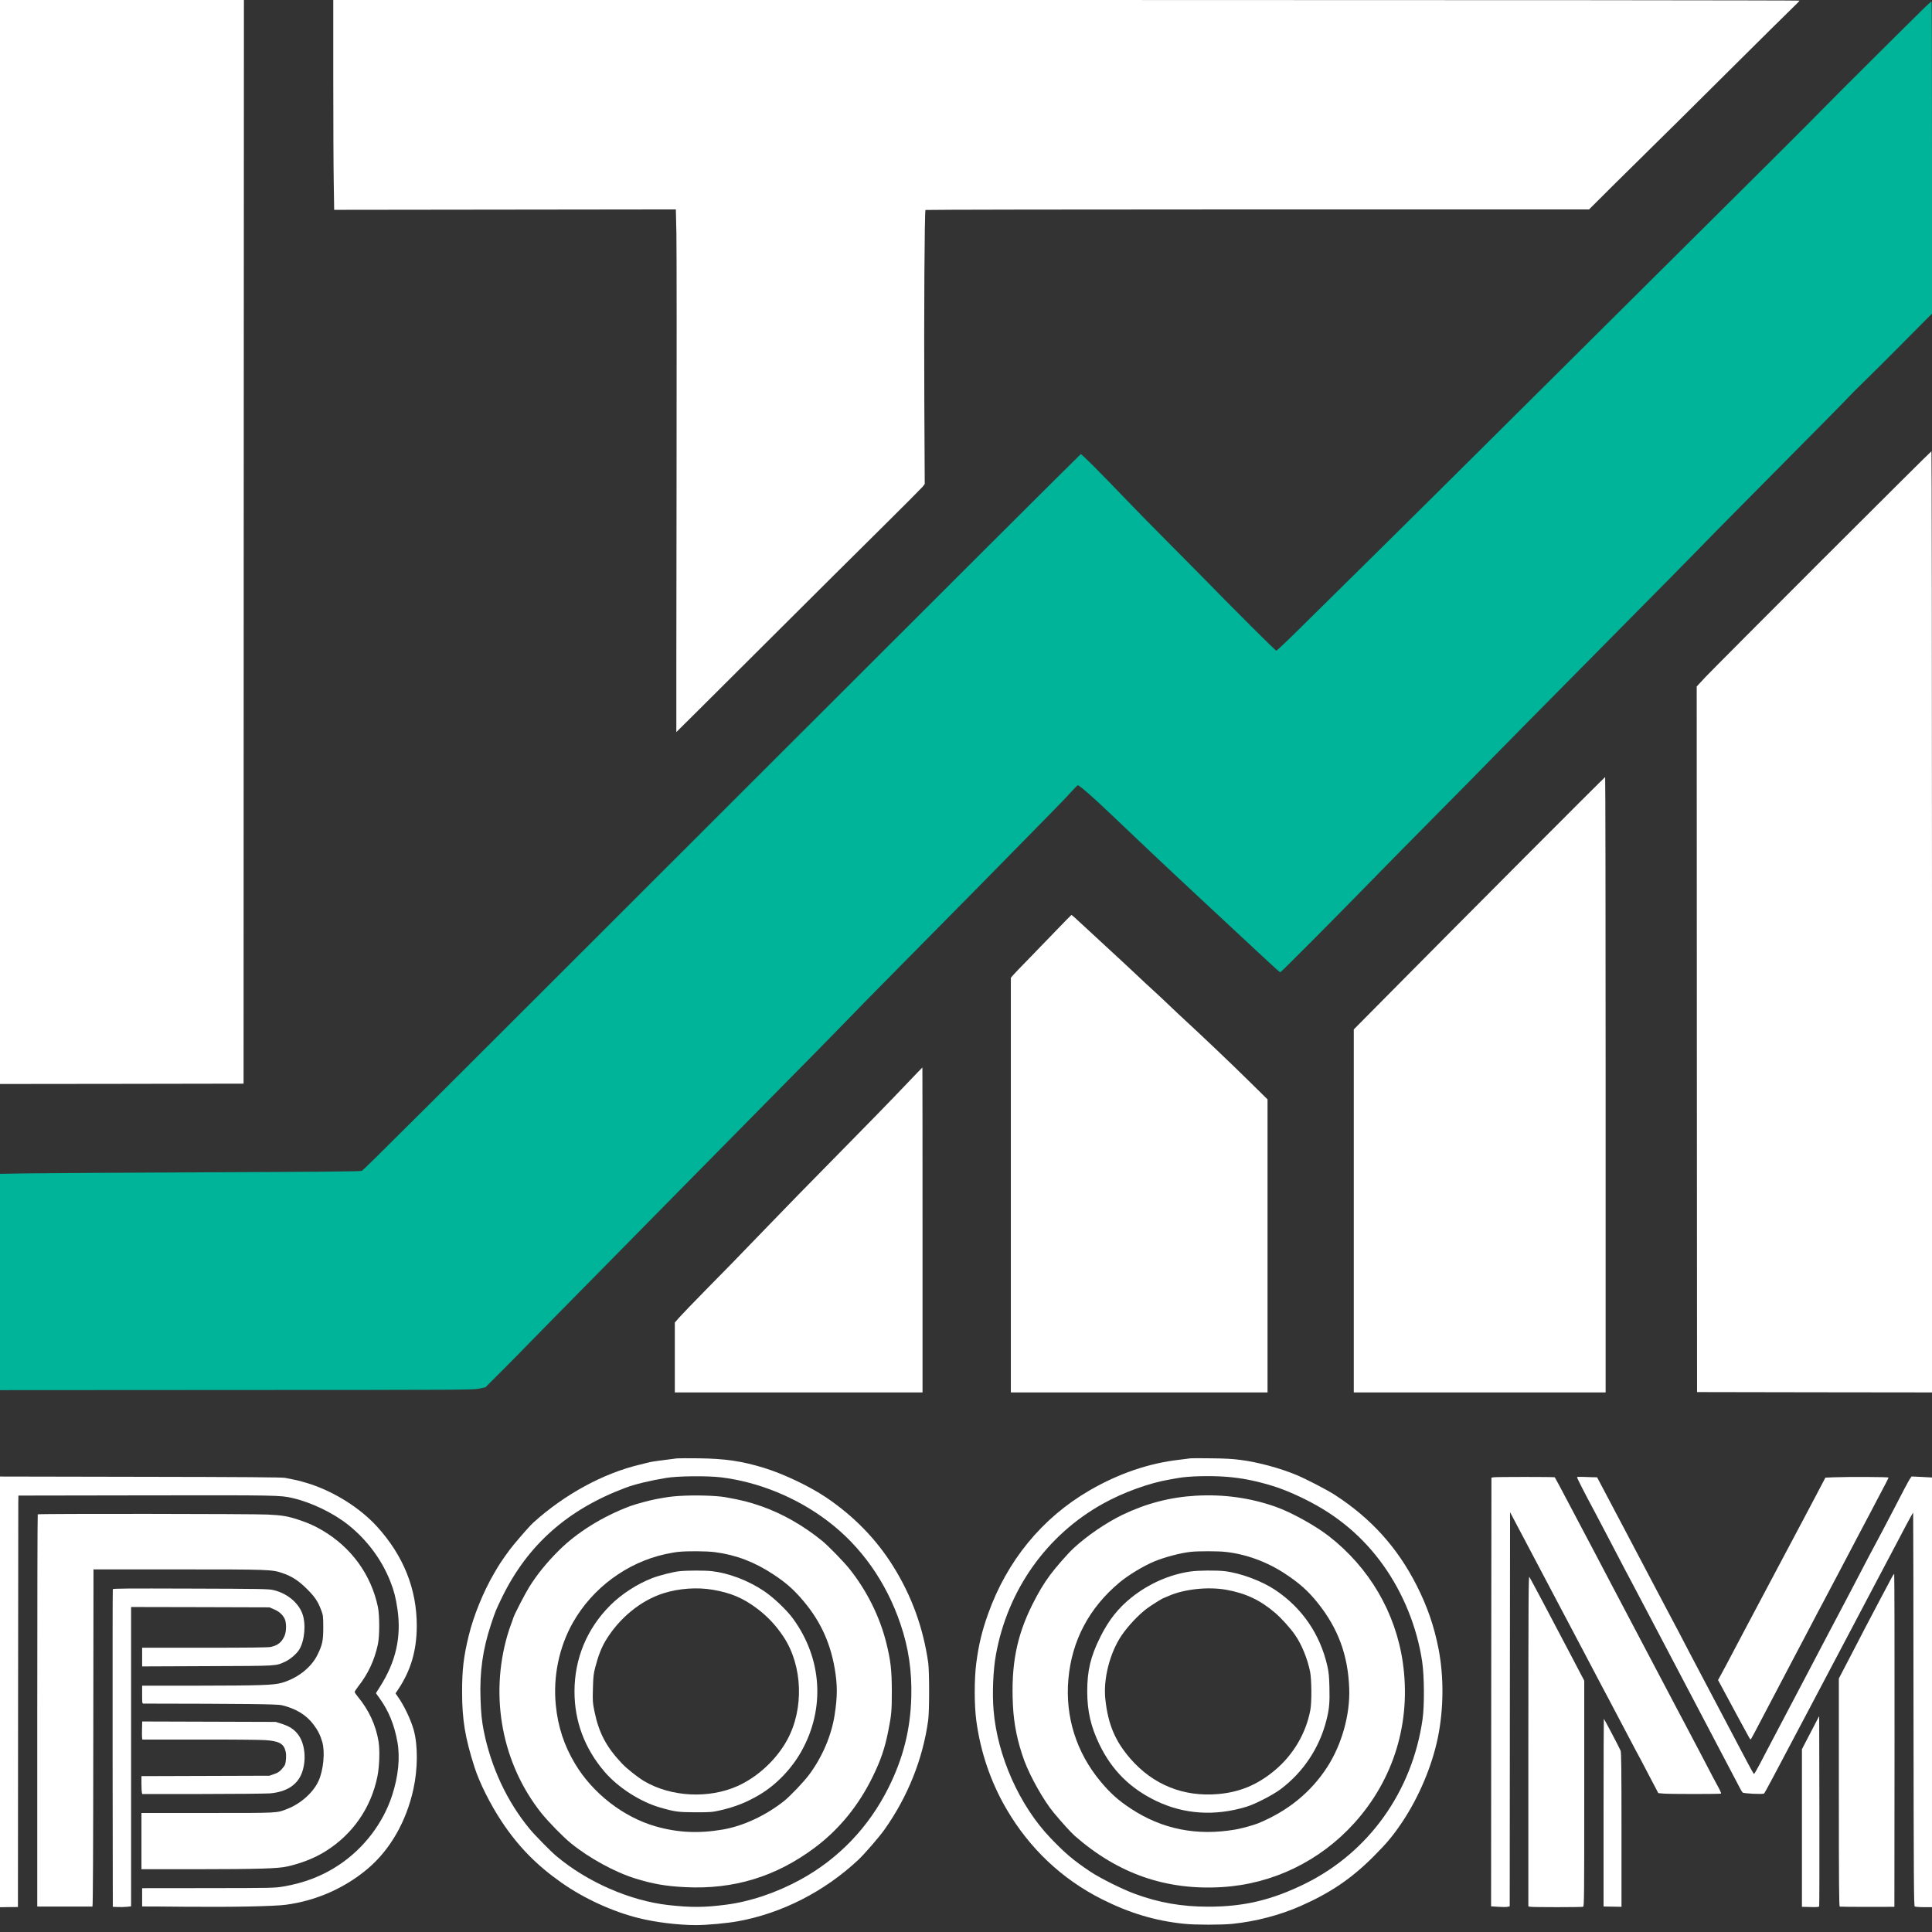
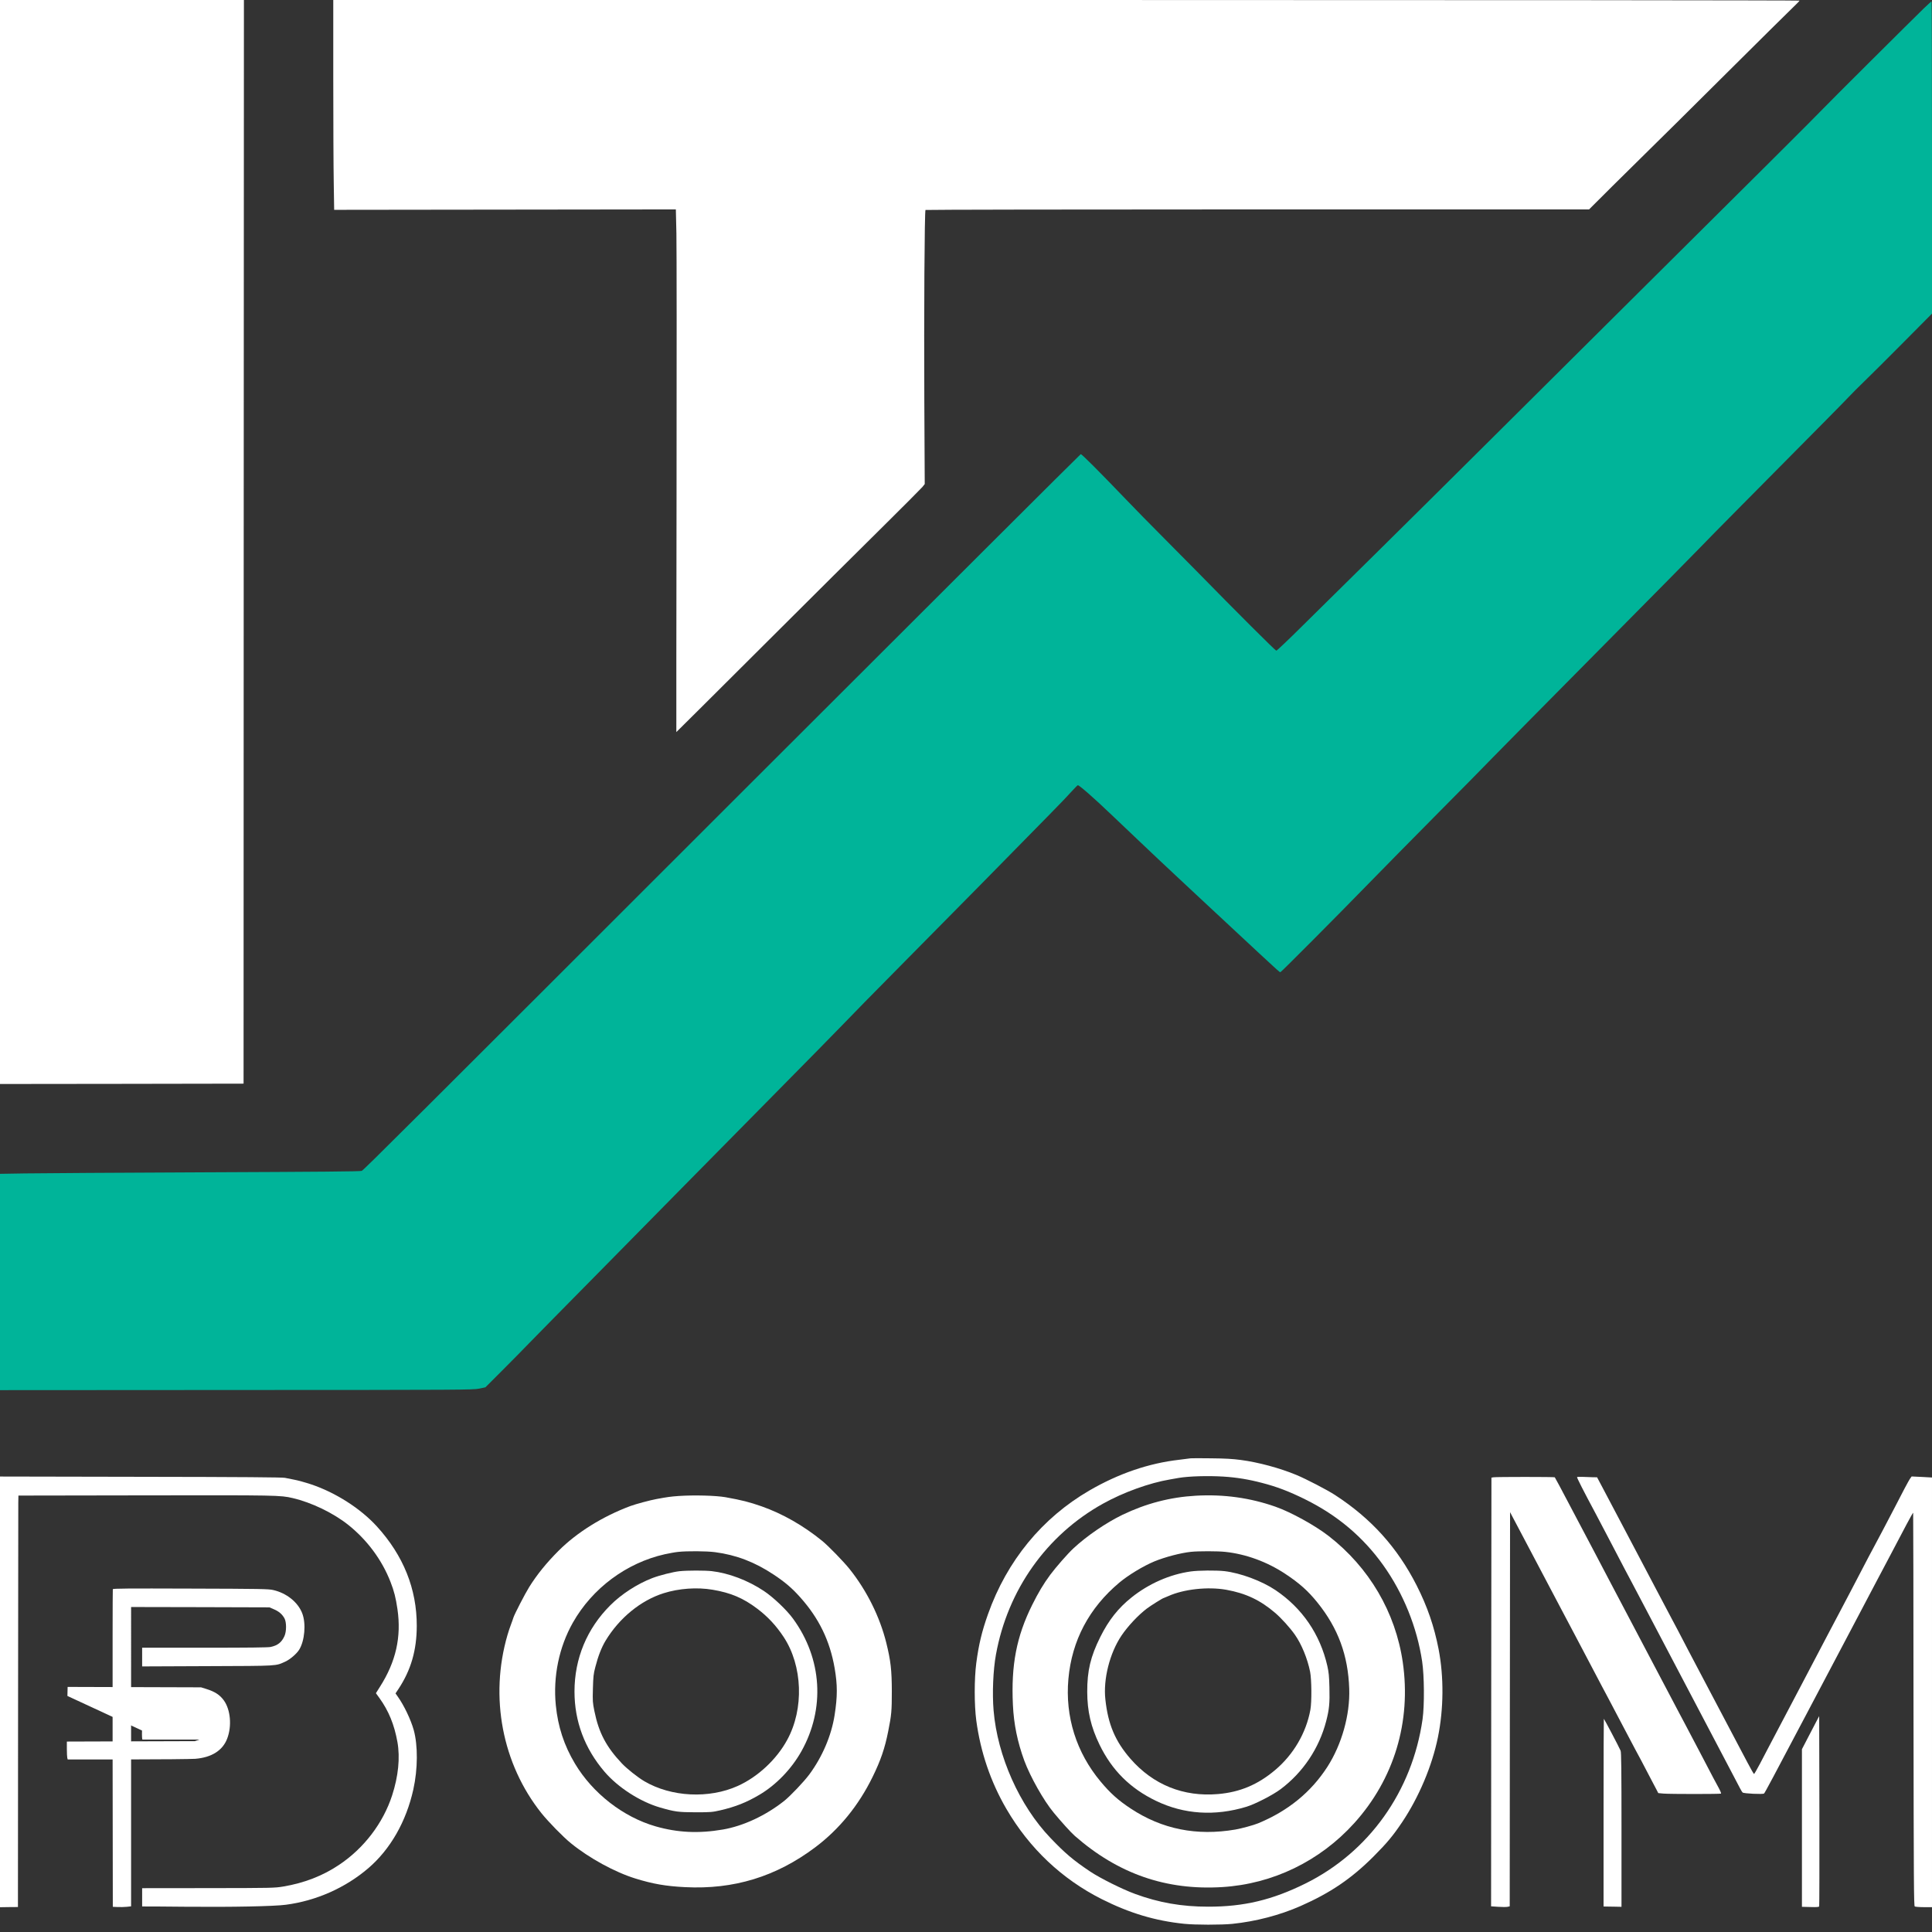
<svg xmlns="http://www.w3.org/2000/svg" width="3733.333" height="3733.333" version="1.0" viewBox="0 0 2800 2800">
  <rect x="0" y="0" width="2800" height="2800" fill="#333333" stroke="none" />
  <g fill="#fff">
    <path d="M0 785.5V1571l176.5-.2 176.5-.3.2-785.3.3-785.2H0v785.5zm483-671.8c0 62.6.3 131 .7 152.1l.6 38.3 247.6-.3 247.6-.3.8 35c.4 19.2.5 189.7.2 378.7-.3 189.1-.4 343.8-.3 343.8.2 0 56.8-56.4 125.9-125.3 69-68.8 148.5-147.9 176.5-175.5 28-27.7 52.4-52.3 54.3-54.5l3.3-4.2-.6-120c-.6-124.2.3-275.8 1.7-277.2.5-.4 217.1-.8 481.3-.8H2303l34.2-34.1c18.9-18.7 43.3-42.8 54.2-53.5 11-10.7 60.5-59.7 110-109 49.6-49.3 93.8-93.1 98.4-97.4 4.5-4.3 8.2-8.1 8.2-8.6S2150.7 0 1545.5 0H483v113.7z" />
    <path fill="#00b499" d="M2788.6 11.7c-15.1 14.6-136.5 135.4-146.4 145.8-15.6 16.2-82.6 83-317.8 316.5-40.1 39.9-115.3 114.6-167 166-51.7 51.4-125.2 124.3-163.4 162-38.2 37.6-86 84.8-106.1 104.7-20.1 20-37.3 36.3-38.2 36.3-1.3 0-55.9-54.4-115.7-115.5-11.8-12-34.3-34.8-50-50.5-15.7-15.7-39.5-40-52.9-54-38.2-39.8-63.4-65.1-64.8-64.8-.8.2-211.8 210.7-469.1 467.8-512.2 512-569.6 569.2-572.9 570.9-1.7.9-60.6 1.4-227 2.1-123.7.5-241.1 1.3-261 1.6l-36.3.6v313.5l342.7-.2c330-.1 343.1-.2 351.8-2l9-1.9 24.5-24.5c13.5-13.5 31.3-31.6 39.5-40.1s52.1-53.1 97.5-99.1c45.4-46 103.4-104.9 129-131 25.6-26 84.1-85.4 130.1-131.9 45.9-46.5 89.6-90.9 97-98.7 7.4-7.9 48.5-49.8 91.4-93.1 71.2-71.9 148.7-150.6 209.5-212.7 13-13.2 27.1-27.9 31.4-32.8 4.3-4.8 8.2-8.7 8.7-8.7 2.2 0 23.5 18.7 48 42.1 14.6 14 33.5 31.9 42 39.9 8.5 7.9 20.4 19.2 26.4 25 6.1 5.8 16.9 15.9 24 22.5 7.2 6.6 20.9 19.4 30.5 28.5 9.7 9.1 29.5 27.5 44 41s36 33.5 47.9 44.6c26.5 24.6 29.6 27.4 30.7 27.4 1.1 0 81.2-80.5 129.4-130 19.5-20 63.6-64.8 98-99.5 34.4-34.6 70.6-71.4 80.5-81.7 9.9-10.2 79.9-81.1 155.6-157.5 75.6-76.3 140.8-142.4 144.9-146.8 4.1-4.4 31.3-32.1 60.5-61.5 117.1-118.1 148.4-149.8 155.1-157 3.8-4.1 14.3-14.6 23.4-23.4 9.1-8.8 34.6-34.2 56.7-56.5l40.3-40.6V228.2c0-124.4-.3-226.2-.6-226.2-.4 0-5.2 4.4-10.8 9.7z" />
-     <path d="M2641.9 810.3c-86 86-162.4 162.7-169.7 170.4l-13.2 14.2.2 511.3.3 511.3 170.3.3 170.2.2v-682c0-375.1-.4-682-.8-682-.5 0-71.3 70.3-157.3 156.3zm-432.6 432.6c-63.9 64.1-145.7 146.4-181.7 182.8l-65.6 66.2V2018h365v-446c0-245.3-.3-445.9-.7-445.8-.5.1-53.1 52.6-117 116.7zm-675.9 102.8c-10.4 10.9-28.6 29.7-40.4 41.8-11.9 12.1-23 23.7-24.8 25.8l-3.2 3.8V2018h372v-424.7l-26.8-26.4c-25.6-25.3-67.4-65-92.8-88.4-6.5-6-17.1-15.9-23.4-22-6.3-6.1-16.9-16-23.5-22-6.6-6-16.3-15-21.5-20-5.2-5-14.9-14-21.5-20.1-29.2-26.9-55.4-51.2-60.5-55.9-7.6-7.2-13.7-12.5-14.2-12.5-.3 0-9 8.9-19.4 19.7zm-217.9 223.5c-24.7 26-58.5 60.7-103 105.8-43.4 44-69.7 71-103.5 106-38.7 40.2-56.6 58.6-89.6 92-15.4 15.7-31 31.9-34.7 36.1l-6.7 7.6V2018h359v-235.5c0-129.5-.1-235.5-.2-235.4-.2 0-9.7 10-21.3 22.1zM981 2113.6c-19.8 2.4-36.1 4.7-39 5.4-1.9.5-8.4 2.1-14.5 3.6-53.3 12.6-109.6 43.3-154.9 84.4-3.9 3.5-15 16-27.9 31.4-6.3 7.4-20.1 26.9-24.1 34.1-1 1.6-3 5.2-4.7 8-15.4 26.4-29.7 61.4-36.7 90.5-7.3 30.1-9.5 48.5-9.5 81 0 40.3 4.3 66.5 18.1 109.5 7.1 22.2 22.9 53.7 39.2 78.3 24.1 36.3 50.5 63.3 87 88.9 32.5 22.8 73.4 41.6 111.5 51.1 24.1 6.1 57.6 10.2 83.3 10.2 15.8 0 45.2-2.7 60.9-5.6 63.5-11.6 124.8-42.9 173.7-88.5 9.3-8.7 30.4-33 38.5-44.4 33.7-47.5 55.7-102.5 63.3-158.5 1.8-12.9 1.8-71.3 0-83.5-7.3-50.7-23.9-96.4-50.6-139.3-24.6-39.5-57-72.8-97.6-100.2-23.8-16-61-33.7-89-42.4-32.9-10.1-56.8-13.6-95.5-14.1-15.4-.2-29.6-.1-31.5.1zm63.3 27.4c54.5 6.5 110 29.1 155 63.2 48.5 36.6 85.2 88.5 105.8 149.7 11.7 34.3 16.6 68.1 15.6 105.9-1.3 47-11.7 88.3-33.1 131.2-28.6 57.2-72.2 102.7-127.2 132.9-34.8 19.1-73.1 32-108 36.5-31.4 4.1-50.9 4.2-83.4.6-55.8-6.2-118.1-33.4-163-71.3-7.9-6.6-30.7-29.8-38.3-39-32.9-39.7-56.2-89.7-66.7-142.6-2.8-14.5-3.9-25-4.6-46.1-1.4-39 3.3-71.9 15.1-107.5 6.5-19.6 7.1-21.1 16.3-40 37-75.6 95-127 178.7-158.3 13.8-5.2 34.5-10.2 58.9-14.3 16.5-2.8 59-3.2 78.9-.9z" />
    <path d="M983.5 2168.1c-12.1.9-15.7 1.4-32 4.4-9 1.6-30.5 7.4-38 10.2-40.3 15.1-77.4 38.2-104 64.8-17.3 17.3-31.2 34.4-42.5 52.5-5.9 9.4-21.4 39.4-22.9 44.3-.5 1.8-2.2 6.3-3.6 10.2-1.5 3.8-3.7 10.6-5 15-26.2 89.9-7.7 187 49.2 258.3 10.2 12.7 31.4 34.4 42.6 43.5 26.7 21.7 63.6 41.9 93.6 51.2 25.2 7.8 43.9 11.1 72.1 12.5 70.4 3.6 131.8-15.2 188.3-57.6 34.9-26.2 62.9-60.5 83.2-101.9 11.9-24.2 17.9-41.8 22.8-66.6 4.7-23.6 5.2-29.2 5.2-57.9-.1-30.8-1.6-44.1-8-70-9.4-37.8-28.2-75.7-53.2-107-8.7-10.9-30.8-33.6-39.8-40.9-27.3-22.2-57.4-39.3-87.7-50-18.1-6.3-28.4-8.9-52.2-13.2-14.3-2.5-45.7-3.3-68.1-1.8zm52.7 81.4c30.7 4 57.8 14.4 85 32.5 16.3 10.8 26.5 19.4 38.6 33 27.1 30.3 42.9 62.8 49.8 102.5 4.2 24.4 4.2 40.9 0 68-4.6 29.8-17.9 60.8-36.8 86.3-7.8 10.5-27.3 31-36.3 38.2-26.7 21.2-59.3 36.4-89 41.5-35 6-65.4 4.5-97.3-4.6-47-13.5-91.3-48-116.9-90.9-15.8-26.4-24.7-53.6-27.8-84.8-4.1-41.5 4.7-84.1 24.7-119.5 28.2-49.9 77.7-86.7 133.3-99.2 6.5-1.4 15.2-3 19.4-3.4 13.1-1.4 41.2-1.2 53.3.4z" />
    <path d="M984.8 2277.1c-9.3 1-28.8 5.9-39.5 10-21.7 8.4-44.7 23.2-60.8 39.4-33.9 33.8-51.9 77.2-51.9 125 0 43.2 14.7 82.5 43.5 116.2 19.5 22.8 51.6 43.5 80.6 51.9 21.5 6.2 26.2 6.8 51.3 6.9 22.2 0 24.2-.2 35.7-2.8 22.1-5.1 38.2-11.5 56.8-22.5 24.4-14.4 46.5-37.4 60.9-63 34.7-61.9 30.1-134.4-12-192.2-9.3-12.8-28.7-31.2-42.4-40.3-23.2-15.4-50.7-25.8-75.5-28.7-10.3-1.1-35.4-1.1-46.7.1zm48.2 26.9c26.1 4.4 44.2 12.1 64.3 27.3 15.3 11.5 27.4 24.5 38.4 41.1 27.6 41.8 29.8 104.3 5.1 149.3-15.4 28.3-42.5 53.5-71.5 66.6-41.7 18.8-96.4 16.1-135.3-6.7-9.7-5.7-25.1-17.9-32.7-25.9-22.6-23.9-33.5-44.5-39.8-75.6-2.6-12.7-2.7-14.4-2.2-33 .5-17.4.8-20.9 3.5-31.1 4-15.7 9-28.5 14.8-38.1 19.9-33 51.1-58.5 84.2-68.9 22.1-7 48.6-8.9 71.2-5zm692.5-190.5c-1.1.2-8.5 1.1-16.5 2.1-44.1 5-87.9 20-130.1 44.5-68.6 39.8-119.6 102-147 179.2-8.9 25-13.5 44.3-17 70.9-3 23.1-3 60.6 0 83.3 6.2 46 20.9 89.1 43.7 128.2 33.3 57.1 80.4 101.6 138.2 130.7 40.1 20.2 77.4 31.4 119.2 35.7 16.1 1.7 53.9 1.7 70 .1 34-3.5 68.8-12.6 99-25.9 43.3-19.1 73.7-39.8 105.6-71.7 19.7-19.8 28.1-29.9 41.5-49.8 24.2-36.1 43.3-81.3 51.8-122.8 8.4-41.2 8.8-87.5 1-128-6.5-33.2-16.2-61.5-31.8-92.3-28-55-65.7-96.8-118.1-130.9-11.3-7.4-42.2-23.4-56.2-29.2-24.1-10-54.9-18.3-80.4-21.7-12.2-1.6-22.3-2.2-43.4-2.4-15.1-.2-28.4-.2-29.5 0zm47.8 26.5c18.9 1.2 36.2 4 55.6 9.1 21.4 5.5 39.3 12.3 62.7 23.9 46.7 23.1 83.8 54.4 113.1 95.4 29.1 40.8 49 90 56.4 139.6 3.1 20.9 3.4 63.4.6 83.5-14.9 104.7-77.9 192.9-170.1 238.4-47.9 23.7-89.1 33.5-140.6 33.4-38.4 0-71.5-5.8-106-18.5-18.4-6.7-51-23-65-32.4-24.6-16.5-36.2-26.3-57.5-48.6-44.9-46.8-77-118.8-82.5-184.8-2.1-24.8-.7-58.6 3.4-81 17-93.8 73.4-173.4 155.2-218.8 29.4-16.4 67.4-30.1 97.2-35.1 3.4-.6 9-1.6 12.5-2.2 14.7-2.5 42.7-3.3 65-1.9z" />
    <path d="M1733 2167.7c-37.2 2.1-72.2 11.3-106.3 27.7-23.7 11.5-51.4 30.4-70.9 48.5-8.2 7.6-25.3 27.1-33.8 38.5-9.5 12.9-17 25.3-26.1 43.6-22.7 45.7-30.7 87.1-27.9 145 1.3 27.9 6.6 53.6 16.5 80.7 8.7 23.4 28.1 57.9 42.6 75.3 11.5 13.9 25 28.8 30.7 33.8 62.7 54.9 132.4 79.1 213.5 74.1 73.4-4.5 141.6-37.6 191.4-92.7 57.7-63.9 82.8-147.1 70.3-233.2-10.5-72.3-48.8-137.5-107.4-182.9-20-15.5-54.7-34.6-77.2-42.5-36.8-12.9-75-18.2-115.4-15.9zm42.8 81.4c30 3.2 60.5 14.4 86.7 31.7 20.5 13.5 33.2 24.8 46.8 41.7 30 37.2 44.5 76.6 46.1 125 1.3 37.7-10.8 80.7-31.7 113.2-23.7 36.7-56.9 63.8-100.1 81.7-6.8 2.8-23.7 7.4-33.1 9.1-56.1 9.6-106.4-.4-151.9-30.5-17.9-11.8-29.4-22.1-43.5-39-35.2-42.1-51.6-94.2-46.7-148.7 5-55.8 30.1-103.1 74-139.8 13.2-11 34.4-23.8 50.6-30.6 15.4-6.3 38-12.3 53.3-13.9 11.1-1.1 38.7-1.1 49.5.1z" />
    <path d="M1725.5 2277.5c-29.9 4.2-60.5 17.6-85.4 37.5-19.5 15.5-33.4 33.2-45.5 57.5-14.1 28.3-19 48.9-18.9 79.5.1 28.2 5.3 50.7 17.8 76.5 18 37.1 44.5 63.5 82 81.5 40.5 19.5 85.2 22.4 130.9 8.5 12.6-3.8 38.4-17.1 49.6-25.5 32.4-24.3 55.8-59.2 66-98.6 4.4-16.9 5.3-26.1 4.7-48.8-.4-16.6-1-22-3-31.1-10.5-46-36.4-83.9-75.2-110-19.8-13.3-50.8-24.8-74-27.5-12-1.3-37.8-1.1-49 .5zm51.6 26.5c28.4 5.1 49.4 15 71.2 33.7 9.1 7.9 21.4 21.5 28.4 31.5 9.6 13.7 18.2 34.6 22 53.6 2.2 11 2.5 43.9.4 55.2-6.1 33.4-24.5 64.9-51.1 87.3-25.1 21.2-51.1 32.1-82.8 34.8-50 4.3-93.9-13.4-126.8-51.1-22.1-25.4-32.5-49.8-36.4-86-3.3-29.4 6.3-67.2 23.3-92.5 9.3-13.8 24.3-29.8 37-39.4 5.9-4.4 23-15.1 24.2-15.1.2 0 3.3-1.3 6.7-2.8 22.5-10.1 57.2-13.9 83.9-9.2zM0 2452v312.1l13-.2 13-.1.2-287.7c.1-158.2.2-292.3.3-298.1l.2-10.5 184.4-.3c191.6-.3 195.2-.2 212.9 3.9 27.5 6.4 58.8 21.5 80.5 38.7 27.4 21.8 49 50.8 61.4 82.7 5.2 13.2 7.7 23.1 10.1 39.5 5.9 40.4-2.2 76.3-25.4 112.7l-5.8 9.2 5 6.9c13.4 18.5 21.7 38.7 26.2 64 4 22.6 1.3 49.5-7.7 77.2-13.1 40.3-40.9 76.7-76.9 100.7-23.6 15.9-50.8 26.4-80.9 31.4-12.7 2.1-15.5 2.2-108.7 2.3l-95.8.1v26.5h3.8c2-.1 28.9.1 59.7.4 66.7.6 127.9-.6 144.9-2.9 44-5.8 86.1-24.5 119.3-52.9 31.9-27.3 55-67.6 65.3-114.1 6.6-29.7 6.8-64.1.5-86.6-4.3-15-13.9-35.2-23-48l-3.3-4.7 4.2-6.3c18.2-27.5 26.5-56.1 26.6-91.5.1-53.6-19.3-101.9-57.8-144.2-23.7-26-60-49.2-95.7-61.1-8.2-2.7-19-5.7-24-6.6-4.9-.9-11-2.1-13.5-2.7-3.3-.8-60.3-1.3-208.7-1.5L0 2139.9V2452zm2164.5-311-3 .5-.3 310.7-.2 310.6 10.4.7c5.7.4 11.7.4 13.5 0l3.1-.7.2-285.6.3-285.7 2.6 5c3.3 6.4 20.8 39.6 30.9 58.5 9.1 17.1 12.4 23.4 38.5 73 10.8 20.6 21.2 40.2 23 43.5 1.8 3.3 10.6 19.9 19.5 37 17.2 32.8 23.6 44.8 28 53 1.5 2.7 10.5 19.8 20 38 9.5 18.1 18 34.3 19 36 .9 1.6 4.8 8.8 8.6 16 3.7 7.1 9.9 18.8 13.6 26 3.8 7.1 7.8 14.9 9 17.1l2.1 4.1 7.5.7c9.8.8 82.7.8 83.5 0 .4-.4-1.4-4.6-4-9.3-2.5-4.7-5.9-11.1-7.6-14.1-1.6-3-10.8-20.6-20.4-39-9.6-18.4-19-36.2-20.8-39.5-1.8-3.3-5.3-9.8-7.7-14.5-8.9-16.8-30.8-58.4-39-74-3.1-5.8-7.9-15-10.8-20.5-5.6-10.7-42-79.8-49-93-2.3-4.4-13.7-26-25.2-48s-22.5-42.7-24.3-46c-1.8-3.3-6.1-11.4-9.5-18-13.5-25.7-22.2-42-22.7-42.5-.6-.7-84.9-.7-88.8 0zm121.1-.3c-.6.6 9.5 20.4 27.4 53.8 2.1 3.8 11.5 21.8 21 40 19.3 37 25.5 48.8 31 59 2.1 3.8 13.1 24.8 24.5 46.5 37.9 72.1 72.2 137.4 76.2 145 4 7.5 30.6 58.2 43.1 82 13.9 26.7 15.4 29.5 16.7 30.8 1.5 1.6 29.2 2.9 31.1 1.5 1-.7 13.3-23.7 62.9-117.8 8.1-15.4 16.7-31.6 19-36 3.8-7.2 24.5-46.4 38-72 2.9-5.5 11.1-21 18.2-34.5 7.2-13.5 16.5-31.3 20.8-39.5 4.3-8.3 14.7-27.8 23-43.5s19.4-36.6 24.5-46.5c5.2-9.8 9.5-17.5 9.7-17 .2.6.4 128.9.5 285.3.3 251.4.5 284.4 1.8 285.2.8.5 6.8 1 13.3 1h11.7v-622.7l-14.7-.8-14.8-.7-1.9 2.6c-1.1 1.4-4.9 8.3-8.6 15.3-3.6 7.1-9.9 19.1-13.9 26.8-4.1 7.7-12.1 23-17.8 34-5.8 11-11.8 22.2-13.3 25-2.9 5.2-4.3 7.9-32 61-9.5 18.1-18.5 35.2-20 38-1.5 2.7-7.8 14.7-14 26.5-16.8 32.1-30 57.4-37 70.5-2.1 3.8-13.3 25.2-25 47.5s-22.9 43.6-25 47.5c-2 3.8-7.2 13.6-11.4 21.8-4.3 8.1-8.1 14.7-8.5 14.7-.5 0-4.8-7.5-9.6-16.7-4.9-9.3-9.8-18.6-11-20.8-1.2-2.2-7.8-14.6-14.5-27.5-6.8-12.9-17.6-33.4-24-45.5-6.4-12.1-15.2-28.8-19.5-37-4.3-8.3-11.4-21.8-15.8-30-4.4-8.3-11.5-22-15.9-30.5-4.5-8.5-8.6-16.4-9.3-17.5-.7-1.1-11.2-21.1-23.5-44.5-12.2-23.4-23.8-45.4-25.8-49-1.9-3.6-12.4-23.4-23.2-44-10.9-20.6-23.3-44.1-27.6-52.3l-7.8-14.7-6.5-.1c-3.6-.1-10-.3-14.2-.5-4.2-.2-7.9 0-8.3.3z" />
-     <path d="m2657.5 2141-12 .5-15.5 29.5c-8.6 16.2-18 34-20.9 39.5-7.2 13.4-27.7 52.1-44.6 84-7.6 14.3-23.7 44.7-35.8 67.5-12.1 22.8-24 45.3-26.4 50-2.5 4.7-6.3 11.7-8.4 15.6l-4 7.2 11.2 20.8c6.1 11.5 13.7 25.6 16.9 31.4 3.2 5.8 7.5 13.6 9.5 17.5 6.7 12.5 9 16.5 9.6 16.5.3 0 2.9-4.6 5.9-10.3 7.1-13.7 43.4-82.8 55-104.7 5.1-9.6 16.1-30.6 24.5-46.5 8.3-16 17.1-32.6 19.5-37 4.4-8.1 40.4-76.6 49-93 2.6-5 11.1-21.2 19-36 25-47.4 27-51.3 27-52.1 0-1-59.6-1.2-79.5-.4zM54.7 2194.7c-.4.3-.7 128.4-.7 284.5V2763l2.5.1H134c.7-.1 1.1-82.7 1.2-244.3l.3-244.3H258c133.1 0 136.1.1 151.8 5.5 13.2 4.5 23.2 11 35.2 23 11.4 11.4 15.7 17.8 20.4 30.3 3 8 3 8.7 3.1 25.2 0 19.4-1.3 25.5-8.5 40-9.1 18.4-29.1 34-52 40.5-11.4 3.2-31.3 3.9-121.2 4H206v13c0 12.8 0 13 2.3 13 145.7.2 193.6.7 200.1 2.3 20.6 5 35.4 14 46 28.1 6.4 8.5 9.8 15.3 12.7 25.3 4.1 14.3 1.7 40.2-5.2 55.8-7.3 16.7-25.4 33.1-45 40.9-16.3 6.4-10.9 6.1-116.1 6.1H205v81.5h79.8c90.2-.1 118.1-.9 131.7-4 20.5-4.6 39.6-12.2 55.3-22 39.5-24.7 66-63 75.2-108.6 2.9-14.3 3.7-38.1 1.6-50.6-3.9-23.6-14-45.5-30-64.8-2.5-3-4.6-6.1-4.6-6.9 0-.7 2.2-4.1 4.8-7.5 14.6-18.5 23.8-38 28.9-61.7 2.5-11.8 2.5-41.8 0-53.9-9.9-47.1-38.6-86.5-80.9-111.3-11.3-6.6-20.5-10.7-34.6-15.3-15.2-5-23.2-6.4-44.2-7.4-21-1.1-332.3-1.4-333.3-.3zm2687.2 91.1c-1.4 2.6-9.7 18.2-18.4 34.7-8.6 16.5-17.6 33.6-20 38-2.3 4.4-11.9 22.9-21.3 41.1l-17.2 33v165.1c0 131.2.3 165.2 1.3 165.5.6.2 18.8.4 40.2.4l39-.1.2-241.3c.1-132.6-.1-241.2-.5-241.2s-1.9 2.2-3.3 4.8zM2215 2523.1v239.7l2.3.6c2.9.8 75.1.8 77.1 0 1.5-.6 1.6-15.9 1.6-164.2v-163.5l-6.9-13.1c-3.8-7.2-8.9-16.9-11.3-21.6-23.2-44.4-60.1-114-61.3-115.6-1.3-1.7-1.4 27.5-1.5 237.7z" />
    <path d="M163.5 2303.2c-.3.7-.4 104.6-.3 230.8l.3 229.5 7 .3c3.9.2 9.8 0 13.3-.3l6.2-.7V2329l100.3.2 100.2.3 6.5 2.8c7.3 3.1 12.1 7.3 15.3 13.2 3 5.5 3 18.9 0 25.5-4.1 9.2-9.8 13.7-20.1 15.9-3.7.8-32.6 1.1-95.7 1.1H206v27.1l94.8-.4c104.3-.4 98.2 0 112.9-6.7 6.6-3 16.1-11.1 19.8-17 8.1-12.9 10.3-37.9 4.5-52.9-6.2-16.1-22.7-29.3-42-33.7-6.8-1.6-18.2-1.8-119.8-2.1-91.6-.3-112.3-.2-112.7.9zm2467.9 193.6c-2.7 5.3-8.4 16.1-12.5 24l-7.4 14.3v228.4l12.3.3c9.4.3 12.3 0 12.7-1 .3-.7.4-63 .3-138.5l-.3-137.2-5.1 9.7zM2324 2627v136l3.3.1c1.7 0 7.6.2 13 .2l9.7.2v-111.8c0-86.8-.3-112.4-1.3-114.5-2.3-5.4-23.8-46.2-24.3-46.2-.2 0-.4 61.2-.4 136z" />
-     <path d="M205.8 2508c-.2 8.2.1 13 .7 13.1H289c44.8-.1 87.7.3 95.2.8 20.5 1.4 27.2 5.1 29.8 16.7 1.2 5 .6 14.6-1 19-.5 1.3-2.8 4.4-5.1 6.9-3.2 3.4-5.7 5-10.8 6.7l-6.6 2.3-92.7.3-92.8.3v10.7c0 5.9.3 11.7.6 12.9l.6 2.3h86.7c47.6 0 91.8-.5 98.1-.9 23.8-1.9 39.9-12.1 46.4-29.4 6.9-18.1 4.8-41.6-4.7-55-5.8-8.2-13.2-13-25.8-16.9l-7.4-2.3-96.7-.3-96.7-.3-.3 13.1z" />
+     <path d="M205.8 2508c-.2 8.2.1 13 .7 13.1H289l-6.6 2.3-92.7.3-92.8.3v10.7c0 5.9.3 11.7.6 12.9l.6 2.3h86.7c47.6 0 91.8-.5 98.1-.9 23.8-1.9 39.9-12.1 46.4-29.4 6.9-18.1 4.8-41.6-4.7-55-5.8-8.2-13.2-13-25.8-16.9l-7.4-2.3-96.7-.3-96.7-.3-.3 13.1z" />
  </g>
</svg>